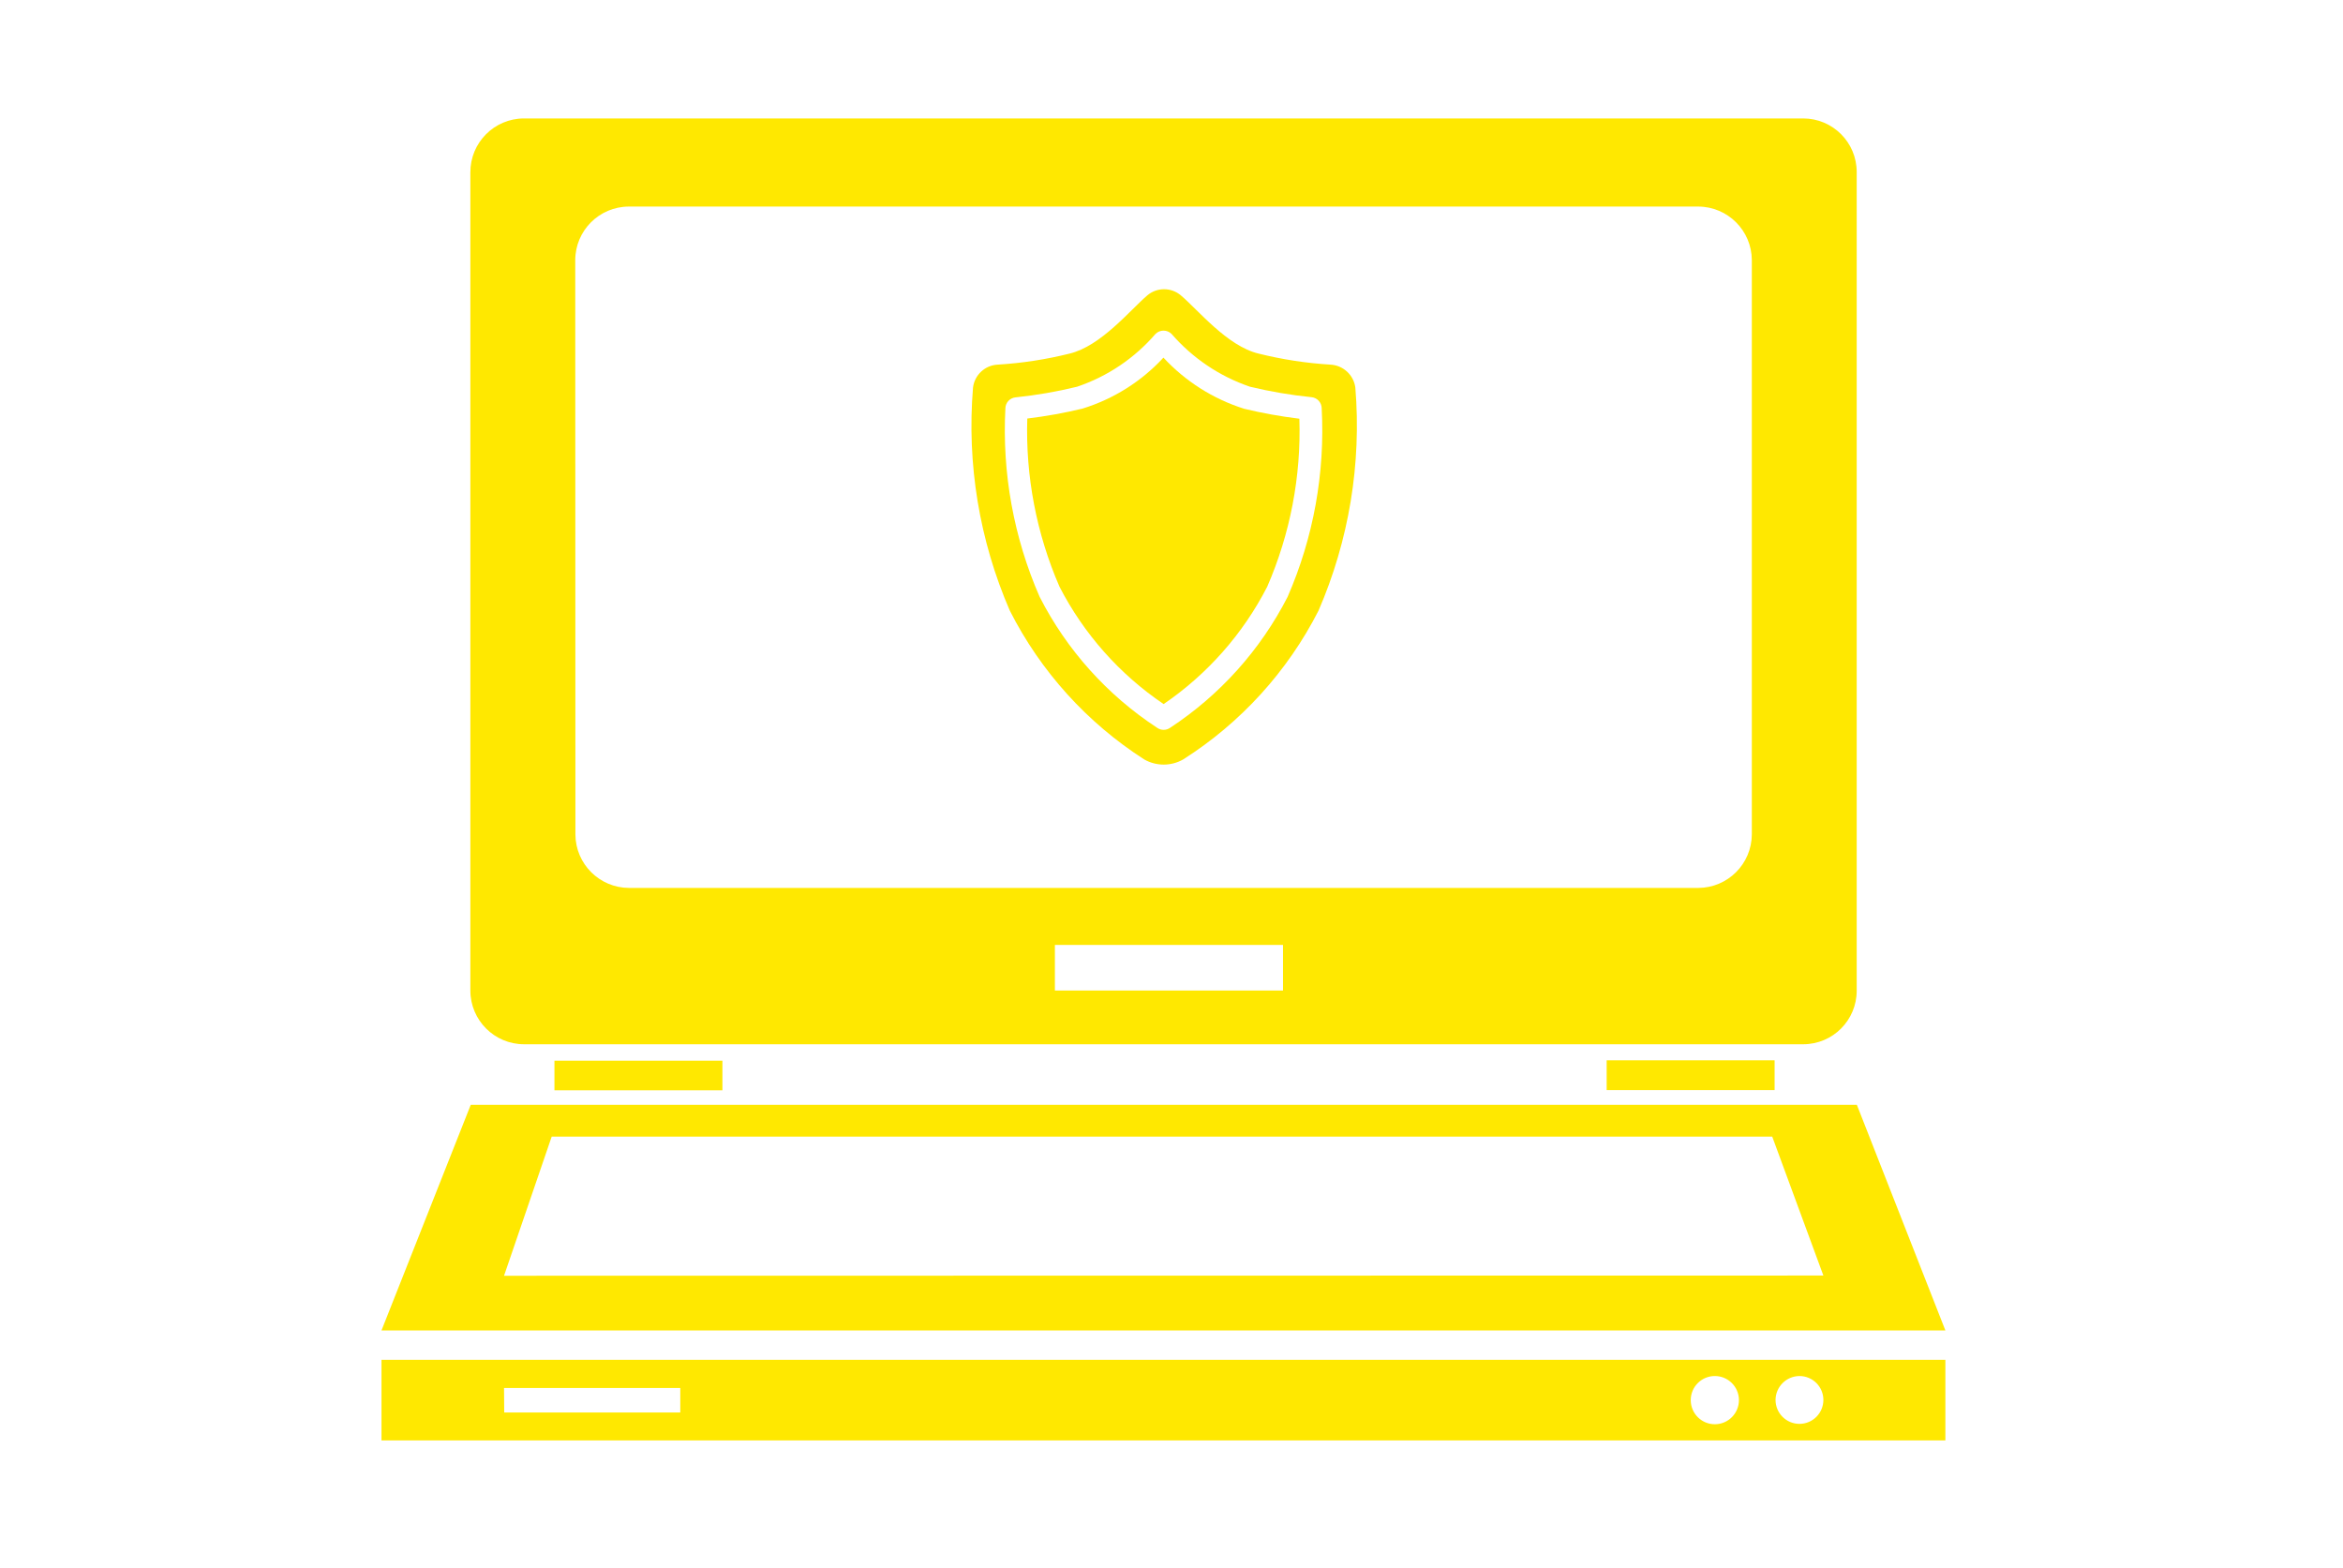
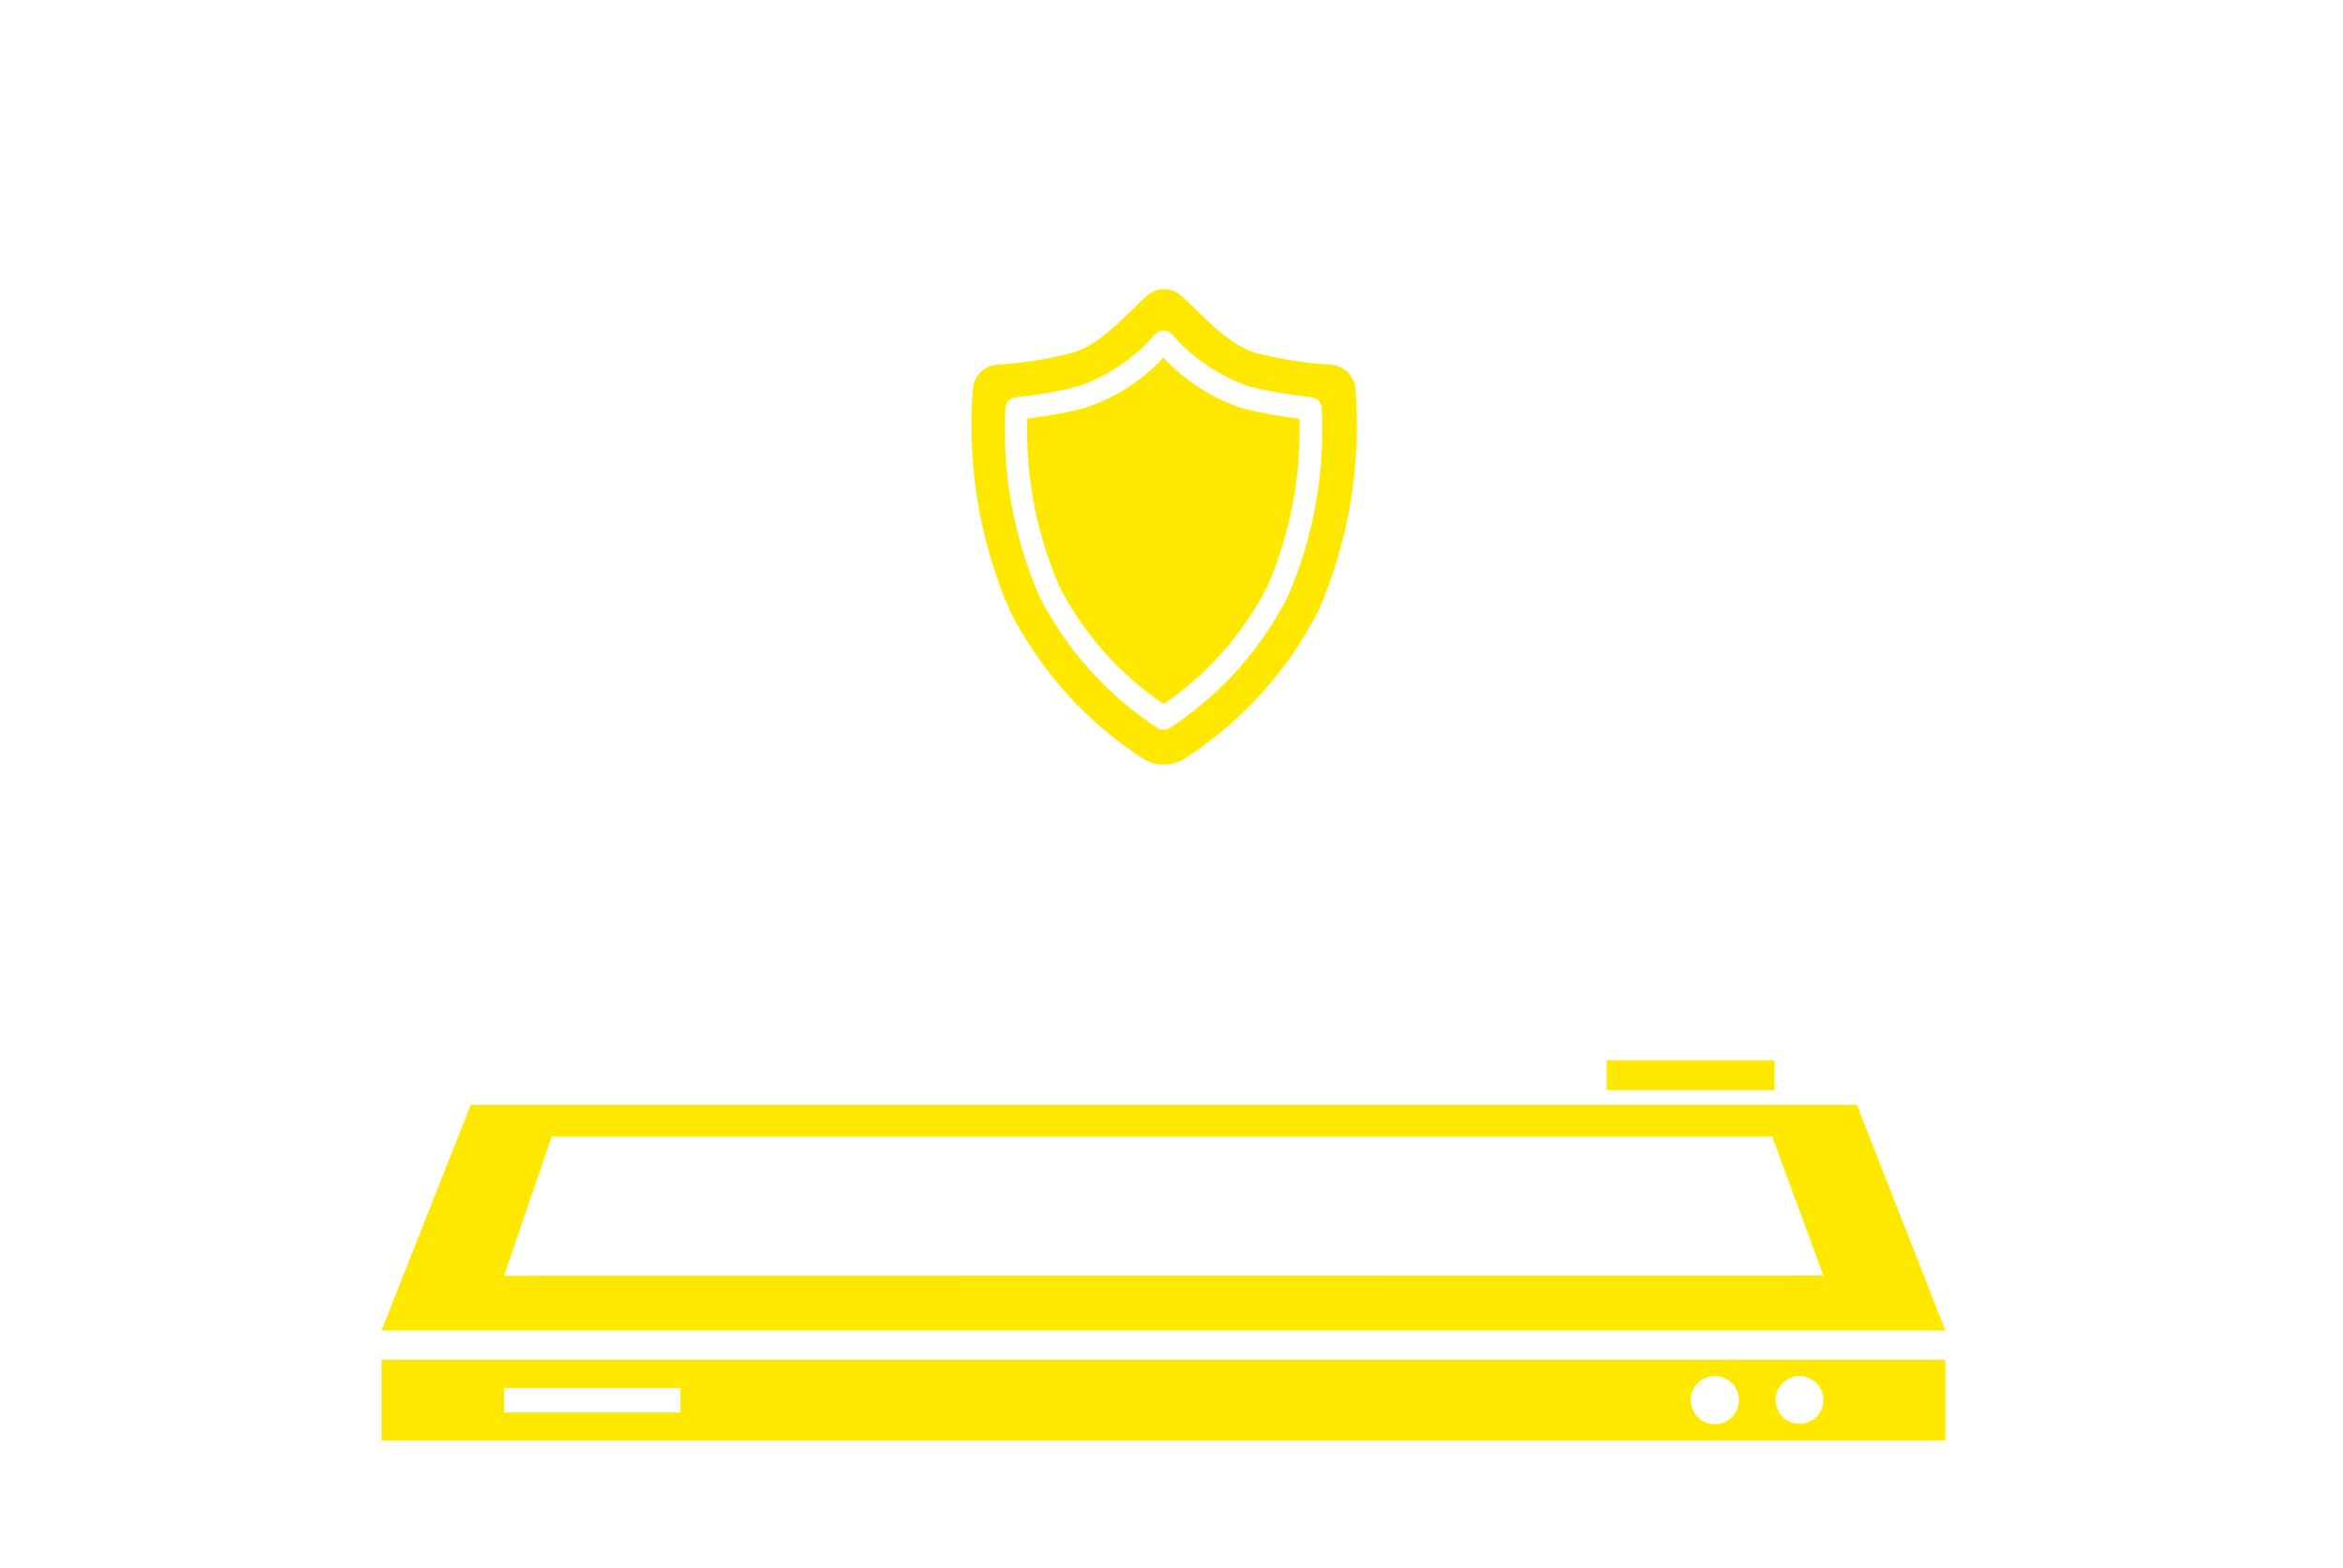
<svg xmlns="http://www.w3.org/2000/svg" version="1.1" id="Vrstva_1" x="0px" y="0px" width="130px" height="87px" viewBox="0 0 130 87" enable-background="new 0 0 130 87" xml:space="preserve">
-   <path fill="#FFE800" d="M29.079,57.938h70.978c1.638-0.005,2.961-1.334,2.961-2.971V9.542c0-1.641-1.33-2.971-2.972-2.971l0,0  H29.068c-1.646,0.005-2.976,1.345-2.97,2.991l0,0v45.405C26.104,56.611,27.437,57.938,29.079,57.938z M71.187,54.958H58.53v-2.531  h12.657V54.958z M31.917,14.432c0.005-1.639,1.332-2.965,2.97-2.971h59.34c1.639,0.006,2.965,1.333,2.972,2.971v31.859  c-0.007,1.639-1.333,2.966-2.972,2.973h-59.33c-1.634-0.007-2.959-1.328-2.971-2.961L31.917,14.432z" />
  <path fill="#FFE800" d="M103.027,61.298H26.119l-4.952,12.516h86.771L103.027,61.298z M27.966,70.781l2.644-7.718h67.721  l2.838,7.707L27.966,70.781z" />
  <path fill="#FFE800" d="M21.167,79.918h86.771v-4.472H21.167V79.918z M99.842,76.345c0.733,0,1.327,0.594,1.327,1.326  c0,0.733-0.594,1.328-1.327,1.328c-0.732,0-1.327-0.595-1.327-1.328C98.521,76.941,99.112,76.351,99.842,76.345z M95.136,76.345  c0.739-0.006,1.342,0.589,1.348,1.326c0.005,0.739-0.588,1.343-1.327,1.349s-1.342-0.589-1.347-1.327c0-0.008,0-0.015,0-0.021  C93.814,76.941,94.406,76.351,95.136,76.345z M27.966,77.008h9.779v1.358h-9.769L27.966,77.008z" />
-   <rect x="30.763" y="58.849" fill="#FFE800" width="9.32" height="1.643" />
  <rect x="89.145" y="58.828" fill="#FFE800" width="9.318" height="1.653" />
  <path fill="#FFE800" d="M64.563,39.064c2.429-1.658,4.405-3.896,5.748-6.513c1.275-2.936,1.886-6.119,1.784-9.32  c-1.029-0.125-2.051-0.308-3.062-0.551c-1.715-0.541-3.26-1.519-4.481-2.838c-1.221,1.322-2.771,2.298-4.491,2.828  c-1.009,0.244-2.032,0.427-3.063,0.551c-0.101,3.205,0.51,6.391,1.787,9.331C60.134,35.172,62.122,37.413,64.563,39.064z" />
  <path fill="#FFE800" d="M63.49,42.137c0.669,0.379,1.486,0.379,2.155,0c3.196-2.03,5.792-4.882,7.513-8.258  c1.688-3.897,2.39-8.15,2.042-12.383c-0.098-0.701-0.683-1.233-1.389-1.266c-1.344-0.082-2.675-0.287-3.98-0.612  c-1.746-0.418-3.359-2.43-4.319-3.236c-0.534-0.447-1.313-0.447-1.847,0c-0.959,0.817-2.573,2.818-4.319,3.236  c-1.306,0.326-2.638,0.53-3.981,0.612c-0.71,0.03-1.293,0.571-1.378,1.276c-0.349,4.229,0.353,8.479,2.042,12.373  C57.735,37.247,60.312,40.099,63.49,42.137z M55.784,22.65c0.008-0.314,0.249-0.572,0.562-0.603  c1.151-0.119,2.294-0.316,3.419-0.592c1.686-0.57,3.187-1.582,4.348-2.929c0.247-0.243,0.643-0.243,0.889,0  c1.166,1.344,2.665,2.355,4.349,2.929c1.125,0.271,2.268,0.466,3.42,0.582c0.315,0.031,0.557,0.295,0.562,0.613  c0.192,3.587-0.454,7.17-1.89,10.463c-1.507,2.946-3.757,5.451-6.522,7.268c-0.215,0.15-0.5,0.15-0.715,0  c-2.77-1.814-5.019-4.319-6.523-7.268C56.244,29.82,55.594,26.238,55.784,22.65z" />
</svg>